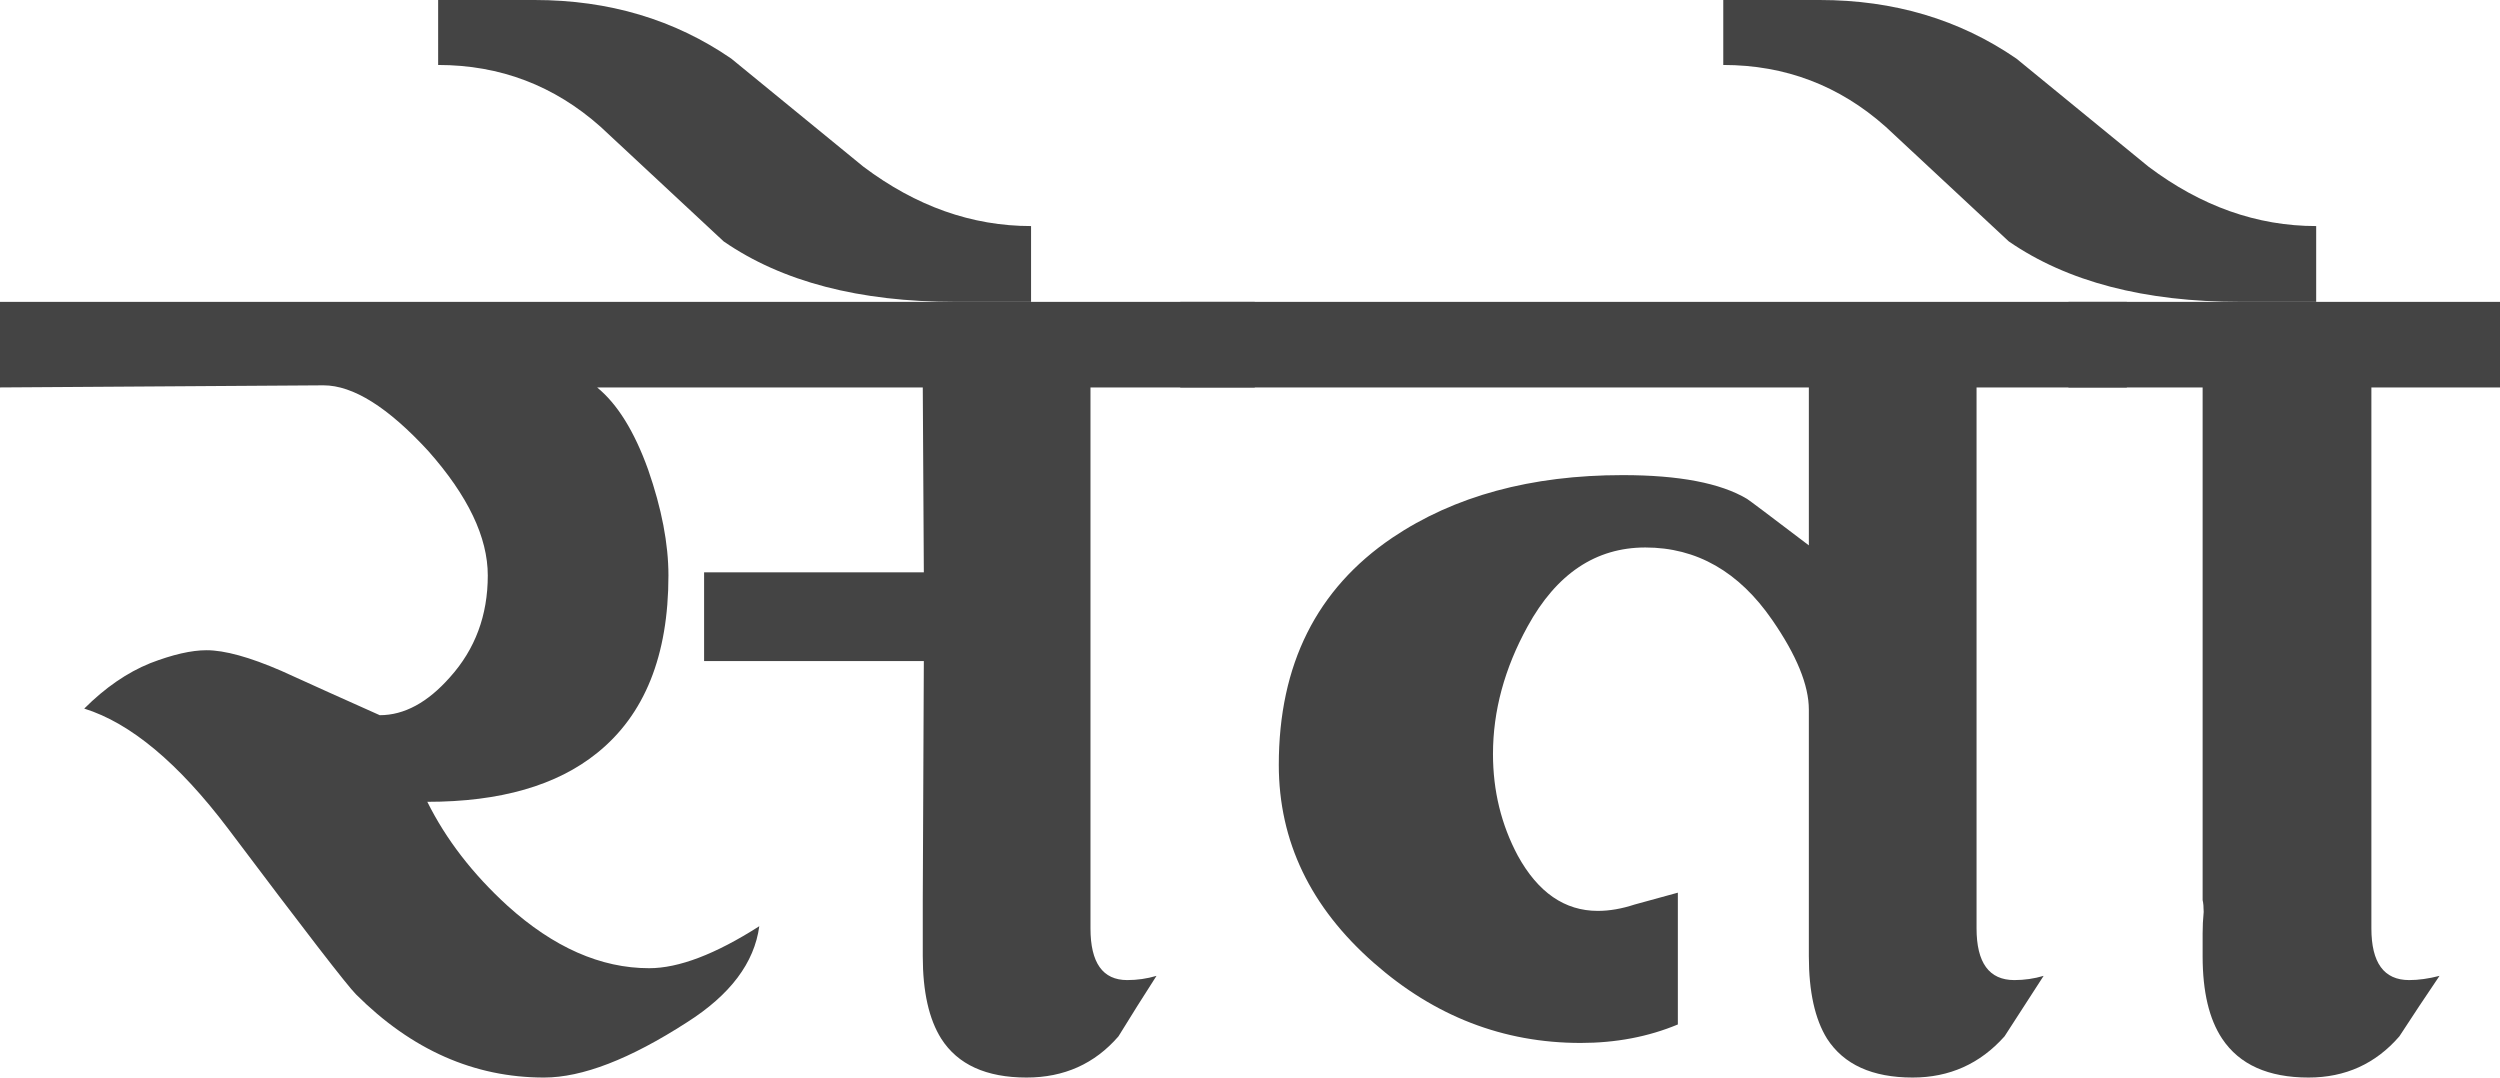
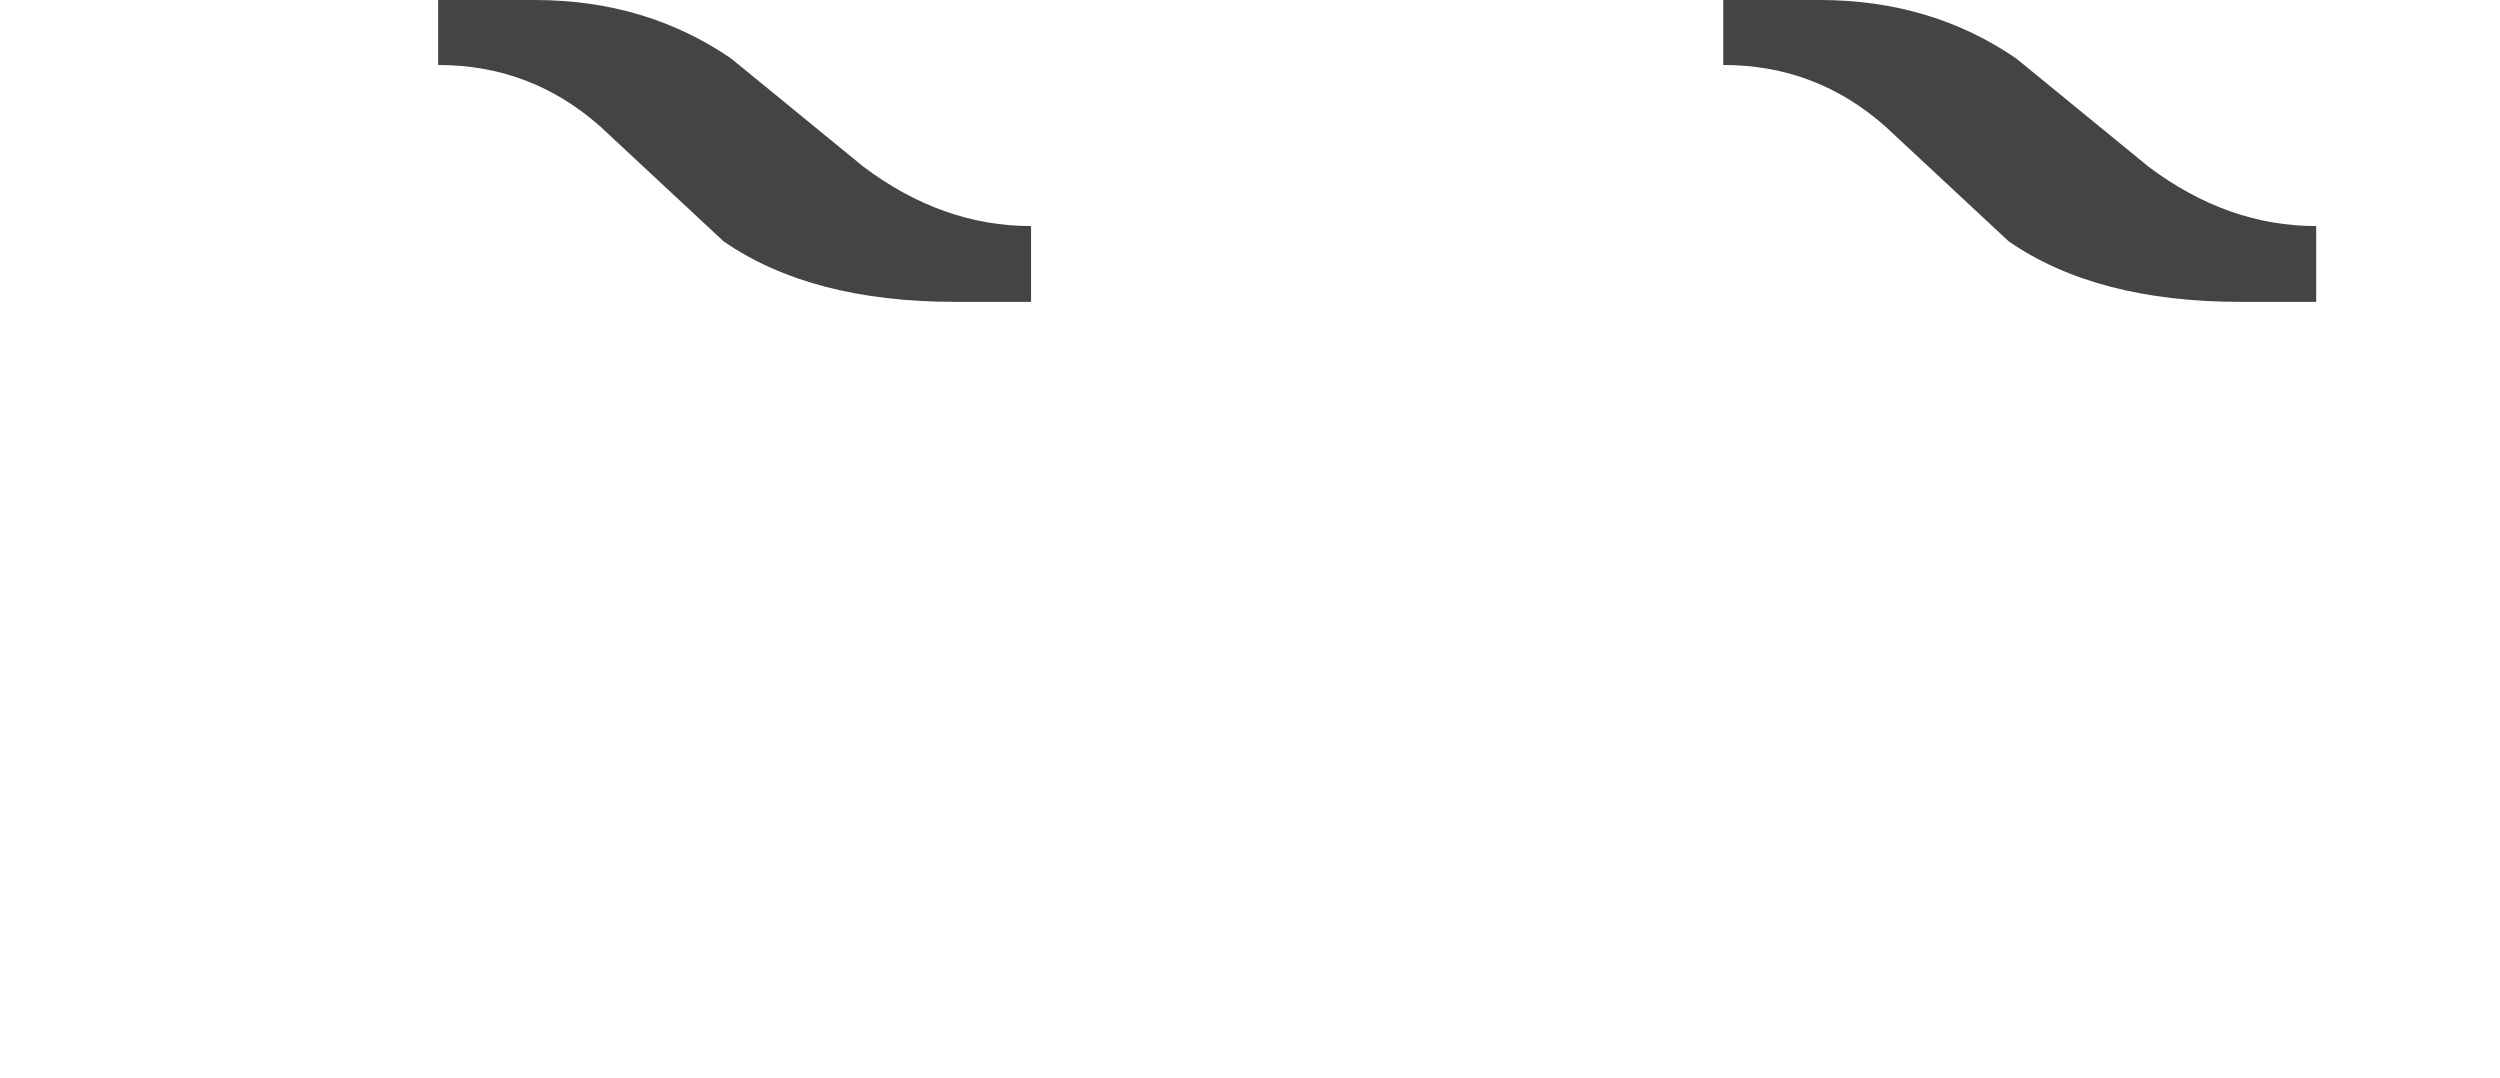
<svg xmlns="http://www.w3.org/2000/svg" version="1.1" id="Layer_1" x="0px" y="0px" width="786.662px" height="339.064px" viewBox="0 0 786.662 339.064" enable-background="new 0 0 786.662 339.064" xml:space="preserve">
  <g id="white">
-     <path fill="#444444" d="M221.555,208.01v-27.924h69.143l-0.332-58.172H187.898c6.37,5.208,11.717,13.823,16.039,25.845   c4.266,12.245,6.398,23.353,6.398,33.325c0,25.209-7.479,43.824-22.438,55.846c-12.688,10.25-30.5,15.374-53.437,15.374   c5.872,11.801,14.266,22.688,25.181,32.66c14.515,13.13,29.391,19.695,44.627,19.695c9.308,0,20.859-4.404,34.654-13.214   c-1.552,11.524-9.142,21.607-22.771,30.25c-17.95,11.58-32.938,17.369-44.96,17.369c-21.994,0-41.717-8.727-59.17-26.178   c-2.771-2.77-16.178-20.139-40.222-52.106c-15.624-20.664-30.722-33.269-45.292-37.813c6.593-6.592,13.518-11.356,20.776-14.294   c7.035-2.714,12.936-4.071,17.701-4.071c5.706,0,13.546,2.16,23.519,6.481c9.973,4.544,20.305,9.197,30.998,13.962   c7.699,0,15.068-3.989,22.105-11.967c7.922-8.81,11.884-19.474,11.884-31.995c0-12.021-6.233-25.069-18.698-39.143   c-12.688-13.795-23.686-20.692-32.992-20.692L0,121.914V94.988h394.828v26.926h-51.692V292.11c0,10.859,3.851,16.288,11.552,16.288   c3.158,0,6.232-0.442,9.225-1.329c-4.101,6.372-8.09,12.715-11.967,19.03c-7.479,8.644-17.119,12.965-28.92,12.965   c-12.688,0-21.636-4.072-26.843-12.217c-3.879-6.149-5.817-14.792-5.817-25.928v-17.701l0.332-75.209H221.555z" />
    <path fill="#444444" d="M324.438,94.988h-23.851c-30.194,0-54.487-6.344-72.882-19.031c-12.908-12.021-25.816-24.044-38.727-36.067   c-14.57-12.964-31.607-19.446-51.109-19.446V0c5.93,0,12.051,0,18.366,0c6.149,0,10.139,0,11.968,0   c23.381,0,44.018,6.15,61.912,18.449c13.851,11.302,27.701,22.633,41.552,33.989c16.565,12.466,34.155,18.698,52.771,18.698V94.988   z" />
-     <path fill="#444444" d="M621.951,292.11c0,10.859,3.959,16.288,11.883,16.288c3.158,0,6.232-0.442,9.225-1.329   c-4.1,6.372-8.199,12.715-12.299,19.03c-7.701,8.644-17.342,12.965-28.92,12.965c-12.688,0-21.664-4.072-26.926-12.217   c-3.824-6.149-5.734-14.792-5.734-25.928v-17.701v-59.918c0-7.7-3.852-17.12-11.551-28.256   c-10.473-15.18-23.77-22.771-39.891-22.771c-15.623,0-27.979,8.283-37.064,24.849c-7.258,13.186-10.887,26.565-10.887,40.139   c0,11.58,2.604,22.245,7.813,31.995c6.369,11.58,14.764,17.369,25.18,17.369c3.656,0,7.506-0.665,11.551-1.995l13.629-3.739v41.469   c-9.307,3.879-19.502,5.817-30.582,5.817c-24.322,0-46.012-8.394-65.07-25.181c-19.943-17.506-29.916-38.282-29.916-62.328   c0-31.523,11.91-55.347,35.734-71.469c19.5-13.131,43.656-19.696,72.467-19.696c17.729,0,30.775,2.493,39.141,7.479   c0.721,0.444,7.203,5.318,19.447,14.626v-49.695H371.392V94.988h297.844v26.926h-47.285V292.11z" />
  </g>
  <g id="matra">
-     <path fill="#444444" d="M650.871,121.914V94.988h135.791v26.926h-40.471V292.11c0,10.859,3.959,16.288,11.883,16.288   c2.936,0,6.121-0.442,9.557-1.329c-4.32,6.372-8.531,12.715-12.631,19.03c-7.48,8.644-17.01,12.965-28.588,12.965   c-12.688,0-21.746-4.072-27.176-12.217c-4.1-6.149-6.148-14.792-6.148-25.928c0-2.271,0-4.654,0-7.147   c0-2.271,0.109-4.542,0.332-6.814c0-1.551-0.111-2.797-0.332-3.739V121.914H650.871z" />
    <path fill="#444444" d="M728.822,94.988H704.97c-30.193,0-54.486-6.344-72.881-19.031c-12.908-12.021-25.818-24.044-38.727-36.067   c-14.57-12.964-31.607-19.446-51.109-19.446V0c5.93,0,12.051,0,18.365,0c6.15,0,10.139,0,11.967,0   c23.381,0,44.02,6.15,61.914,18.449c13.85,11.302,27.701,22.633,41.551,33.989c16.566,12.466,34.156,18.698,52.771,18.698V94.988z" />
  </g>
</svg>